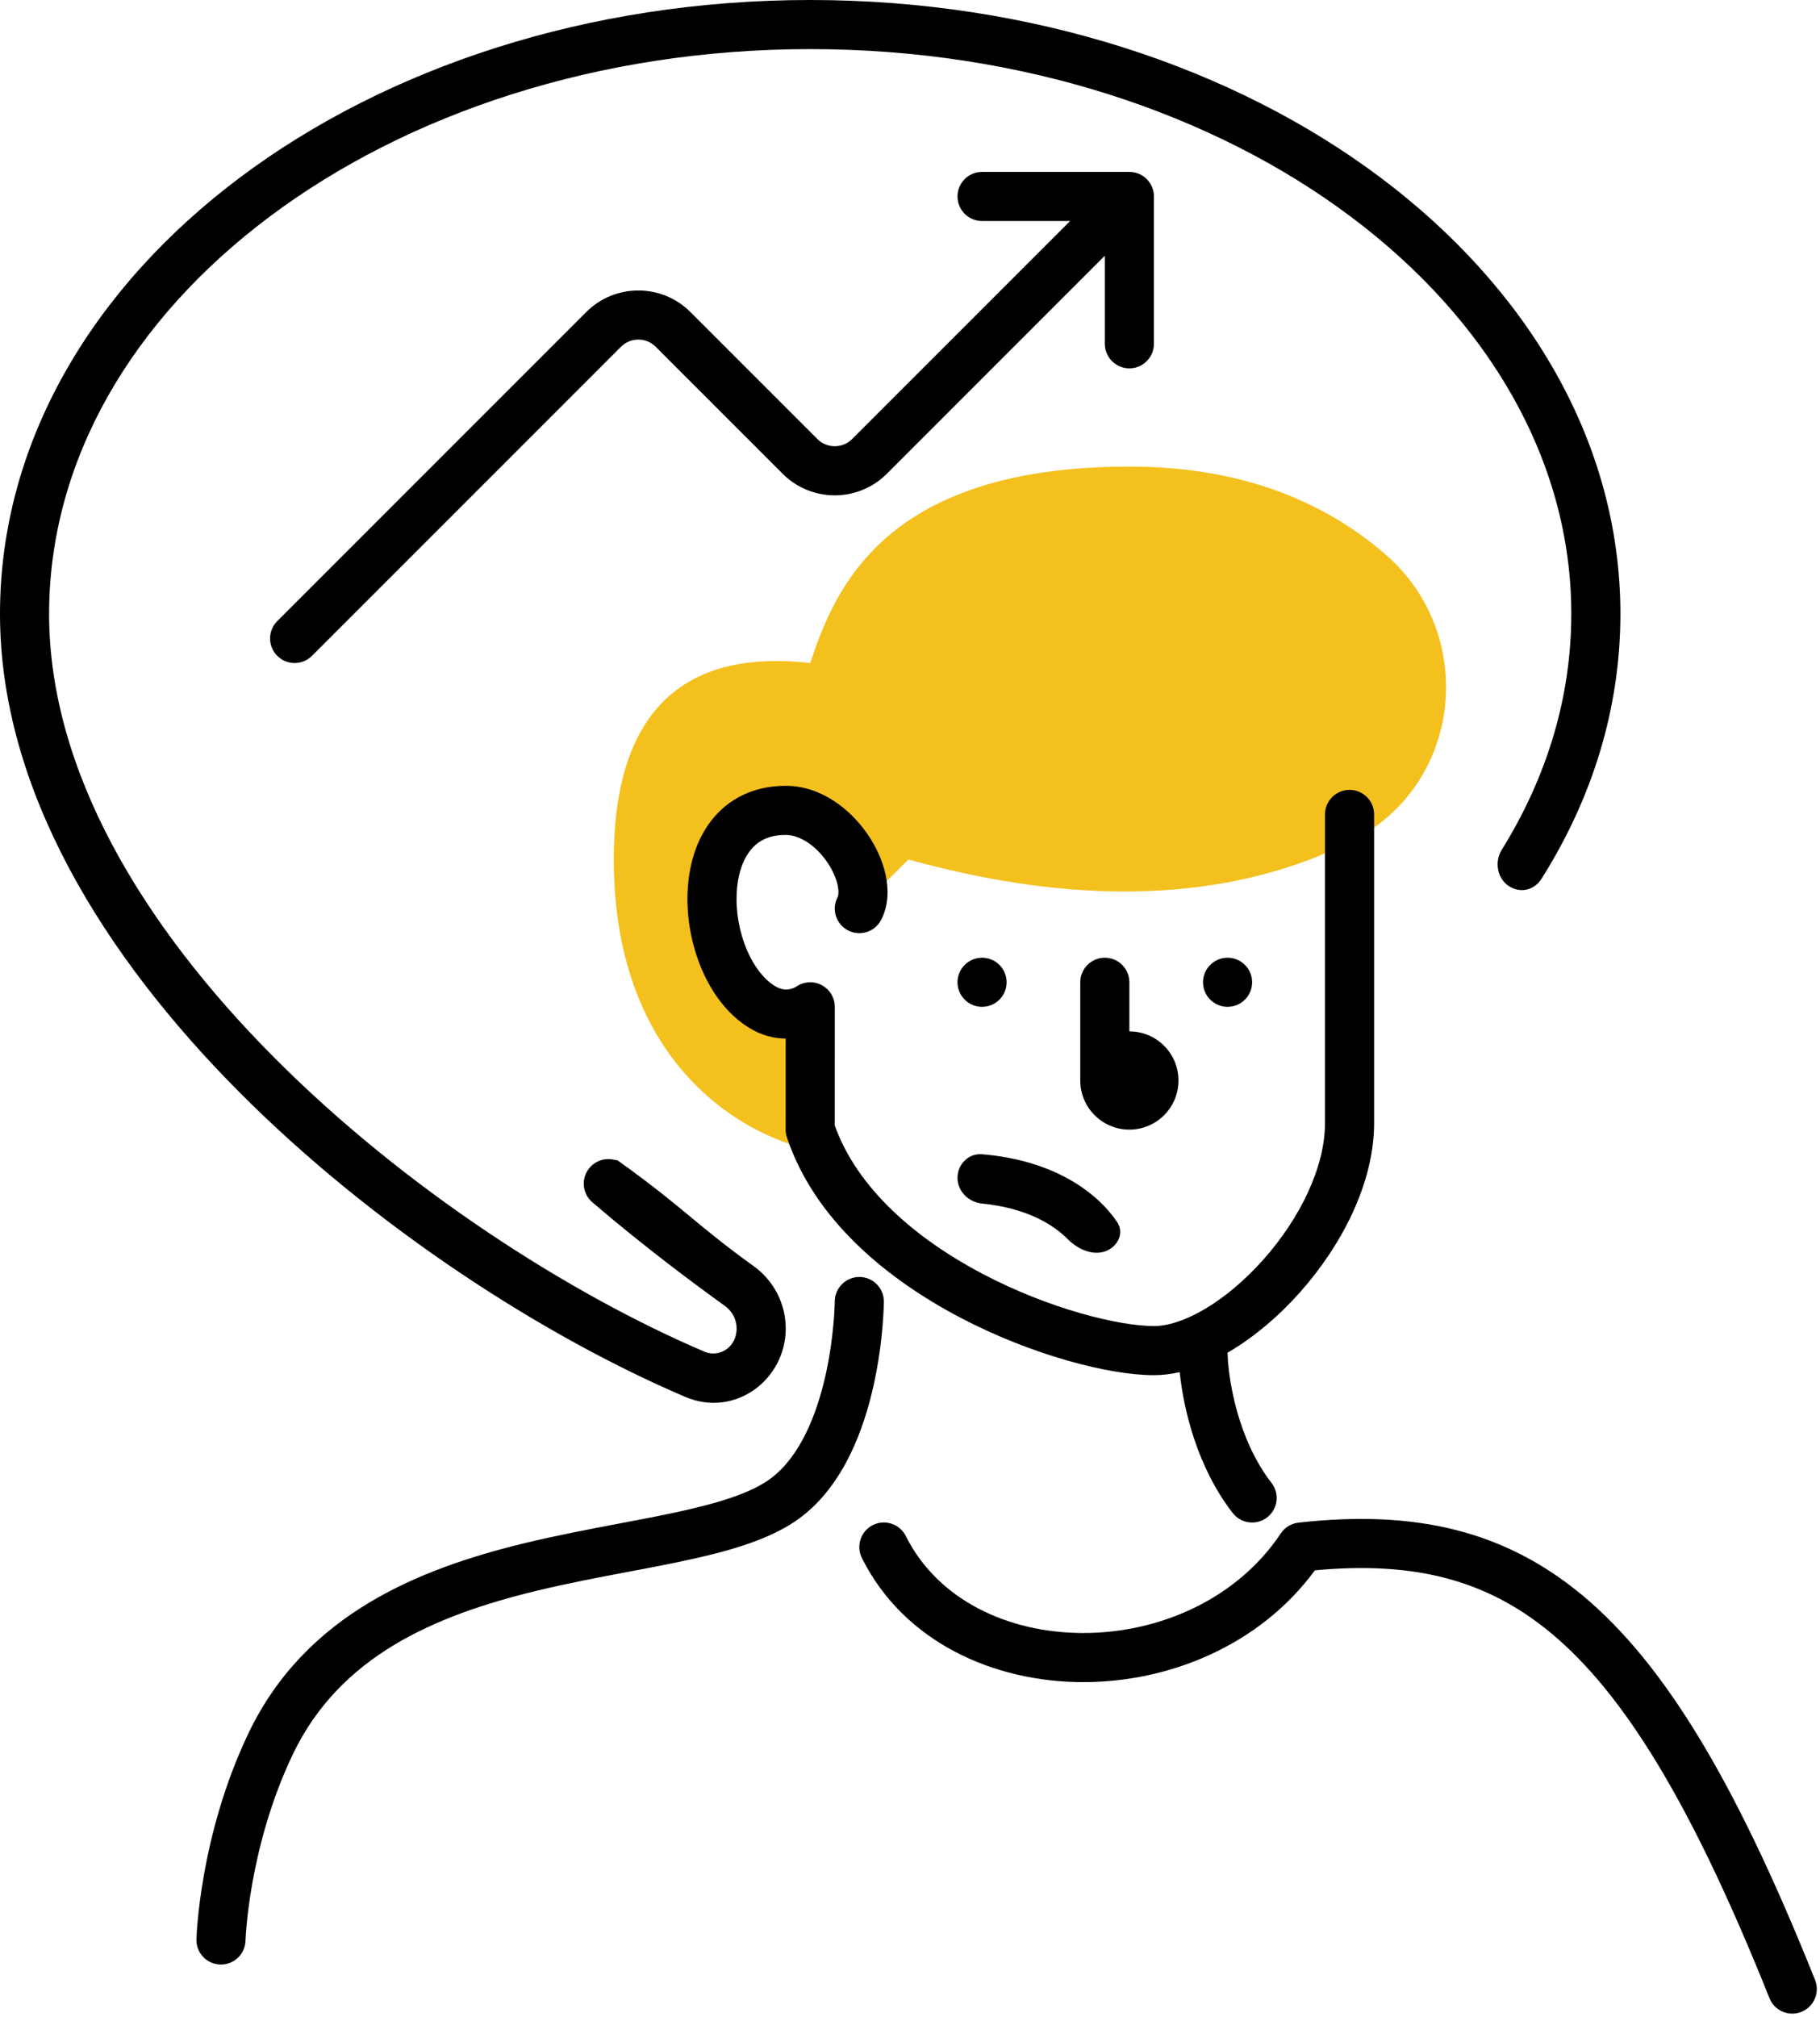
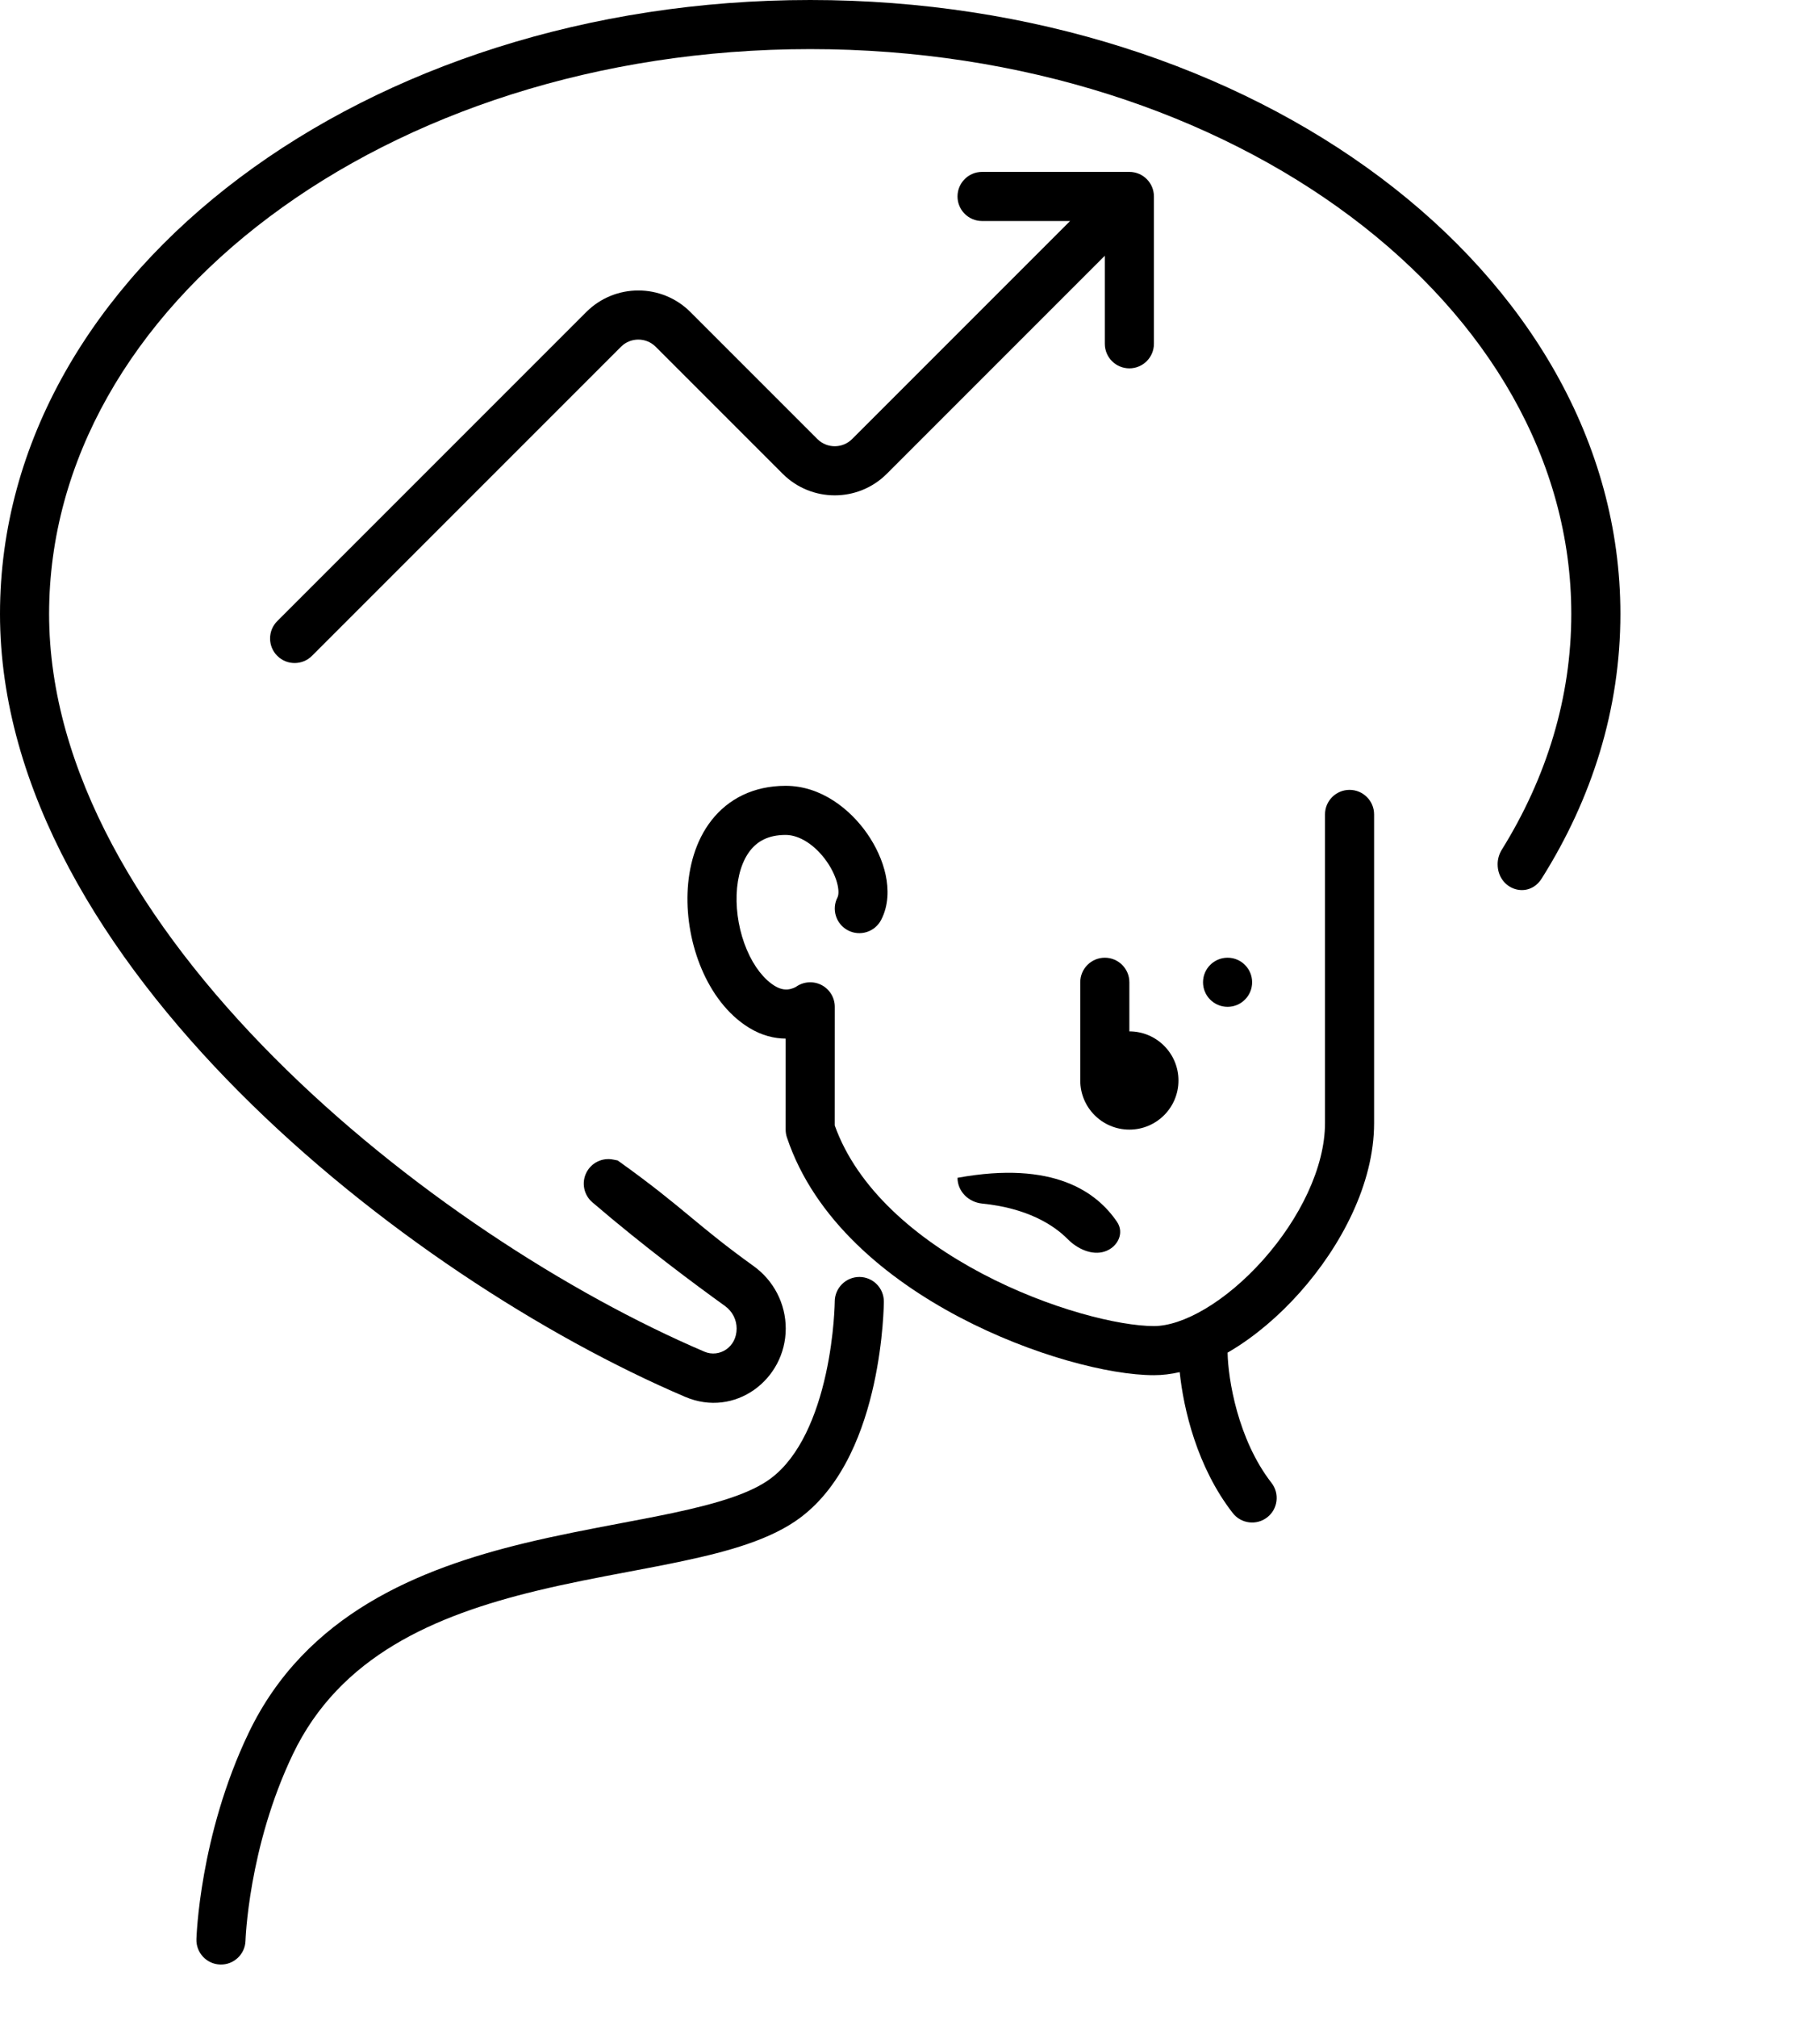
<svg xmlns="http://www.w3.org/2000/svg" fill="none" height="821.3" preserveAspectRatio="xMidYMid meet" style="fill: none" version="1" viewBox="90.0 90.0 741.3 821.3" width="741.3" zoomAndPan="magnify">
  <g id="change1_1">
-     <path d="M460 439.999C544.912 463.585 603.12 451.567 640.923 432.287C685.719 409.44 692.145 348.278 654.01 315.5C630.679 295.447 597.575 280 550 280C450 280 430 330 420 360C390 356.668 340 360 340 440C340 526.001 396.667 556.665 430 559.999C427.572 555.142 425.586 543.209 424.042 530L421.376 497.024C417.868 498.942 414.027 500 410 500C393.431 500 380 482.091 380 460C380 437.909 393.431 420 410 420C426.568 420 440 437.909 440 460L460 439.999Z" fill="#f4c01e" />
-   </g>
+     </g>
  <g id="change2_1">
    <path d="M199.726 178.294C143.711 220.305 110 277.579 110 340C110 403.779 148.1 466.823 201.601 520.582C254.906 574.143 322.069 617.01 376.93 640.434C382.879 642.974 390.038 638.725 390.038 631.003C390.038 627.386 388.292 623.979 385.268 621.806C373.615 613.432 352.286 597.631 331.262 579.592C327.812 576.632 326.792 571.717 328.781 567.629C330.769 563.541 335.265 561.308 339.724 562.195L341.584 562.56C355.638 572.599 363.62 579.212 371.398 585.656C378.558 591.588 385.547 597.378 396.939 605.564C405.105 611.432 410.038 620.841 410.038 631.003C410.038 651.808 389.362 667.489 369.077 658.828C311.97 634.445 242.631 590.161 187.425 534.69C132.417 479.417 90 411.55 90 340C90 269.873 127.923 207.147 187.726 162.294C247.526 117.445 329.68 90 420 90C510.32 90 592.474 117.445 652.274 162.294C712.077 207.147 750 269.873 750 340C750 378.772 738.408 415.282 717.935 447.759C712.44 456.475 700 452.227 700 441.924C700 439.817 700.612 437.759 701.723 435.97C719.956 406.61 730 374.072 730 340C730 277.579 696.289 220.305 640.274 178.294C584.257 136.281 506.411 110 420 110C333.589 110 255.743 136.281 199.726 178.294Z" fill="#000000" />
  </g>
  <g id="change2_2">
    <path d="M405.559 491.482C401.242 488.83 397.147 483.75 394.178 476.742C391.245 469.819 389.755 461.783 390.033 454.273C390.313 446.683 392.351 440.463 395.549 436.378C398.467 432.65 402.85 430 410.015 430C415.498 430 421.995 433.988 426.801 440.909C429.084 444.198 430.559 447.594 431.177 450.464C431.823 453.457 431.368 454.956 431.149 455.376C428.595 460.273 430.494 466.313 435.391 468.867C440.288 471.42 446.328 469.521 448.882 464.624C451.996 458.652 451.958 451.955 450.728 446.25C449.472 440.421 446.78 434.617 443.23 429.503C436.369 419.621 424.532 410 410.015 410C396.909 410 386.636 415.318 379.8 424.05C373.244 432.425 370.43 443.157 370.046 453.535C369.66 463.993 371.695 474.942 375.762 484.543C379.794 494.061 386.174 503.046 395.092 508.524C400.355 511.756 405.492 512.908 410.011 512.941L410 549.997C410 551.074 410.173 552.143 410.514 553.164C421.715 586.741 451.321 610.849 480.723 626.346C510.139 641.851 541.748 650 560 650C563.483 650 566.998 649.561 570.501 648.76C572.049 663.755 577.563 687.441 592.106 706.139C595.497 710.499 601.78 711.284 606.139 707.894C610.499 704.503 611.284 698.22 607.894 693.861C594.124 676.158 590.2 651.496 590.008 640.813C590.408 640.583 590.806 640.349 591.203 640.113C601.193 634.16 610.915 625.881 619.428 616.323C636.218 597.473 649.682 572.041 649.682 547.368V421.65C649.682 416.127 645.204 411.65 639.682 411.65C634.159 411.651 629.682 416.128 629.682 421.651V547.368C629.682 565.33 619.464 586.214 604.493 603.021C597.126 611.292 588.947 618.176 580.967 622.931C572.874 627.753 565.643 630 560 630C545.932 630 517.549 623.149 490.049 608.654C463.053 594.424 439.215 574.044 430 548.323L430.015 500.006C430.017 496.227 427.887 492.77 424.512 491.07C421.204 489.406 417.254 489.707 414.241 491.838C414.191 491.87 414.066 491.945 413.877 492.042C413.447 492.263 412.778 492.551 411.957 492.741C410.495 493.079 408.346 493.193 405.559 491.482Z" fill="#000000" />
  </g>
  <g id="change2_3">
    <path d="M450 620.054C450.03 614.531 445.577 610.03 440.054 610C434.515 610 430 614.49 429.999 620.03L429.992 620.431C429.984 620.8 429.968 621.369 429.937 622.114C429.876 623.606 429.756 625.8 429.524 628.516C429.057 633.966 428.143 641.428 426.366 649.501C422.687 666.215 415.827 683.13 404 692C395.977 698.018 382.585 702.171 364.229 706.079C357.73 707.462 350.539 708.826 342.978 710.26L342.956 710.264C330.393 712.647 316.798 715.225 303.665 718.407C260.87 728.775 214.485 747.24 191.27 795.678C181.179 816.731 175.889 837.661 173.11 853.244C171.716 861.059 170.943 867.591 170.516 872.205C170.303 874.513 170.176 876.346 170.102 877.624C170.065 878.263 170.041 878.764 170.026 879.117L170.01 879.533L170.006 879.656L170.005 879.696L170.004 879.721C169.85 885.242 174.2 889.842 179.721 889.996C185.241 890.15 189.84 885.798 189.996 880.279L189.998 880.234L190.008 879.965C190.019 879.712 190.038 879.315 190.069 878.782C190.131 877.716 190.241 876.111 190.432 874.045C190.814 869.909 191.518 863.941 192.799 856.756C195.371 842.338 200.225 823.268 209.305 804.322C228.426 764.429 266.897 747.894 308.374 737.845C321.242 734.727 333.623 732.388 345.672 730.112C353.361 728.659 360.933 727.228 368.393 725.64C386.493 721.787 404.024 716.982 416 708C433.859 694.606 441.999 671.52 445.899 653.8C447.911 644.657 448.931 636.293 449.451 630.222C449.711 627.178 449.848 624.687 449.92 622.934C449.956 622.057 449.976 621.364 449.987 620.877L449.997 620.303L449.999 620.137L450 620.085L450 620.054Z" fill="#000000" />
  </g>
  <g id="change2_4">
-     <path d="M625.566 729.467C666.367 725.67 697.064 733.227 724.646 757.499C754.014 783.344 780.806 828.925 810.717 903.701C812.769 908.829 818.588 911.323 823.716 909.271C828.844 907.22 831.338 901.401 829.287 896.273C799.198 821.054 770.99 771.641 737.859 742.485C703.936 712.633 665.859 704.833 618.899 710.044C615.962 710.37 613.32 711.978 611.681 714.437C593.858 741.178 562.284 754.993 531.252 754.993C500.164 754.993 471.802 741.228 458.947 715.512C456.477 710.572 450.471 708.569 445.531 711.039C440.591 713.508 438.588 719.515 441.058 724.455C458.202 758.751 494.84 774.993 531.252 774.993C566.251 774.993 603.054 760.08 625.566 729.467Z" fill="#000000" />
-   </g>
+     </g>
  <g id="change2_5">
-     <path d="M500 490C500 495.523 495.523 500 490 500C484.477 500 480 495.523 480 490C480 484.477 484.477 480 490 480C495.523 480 500 484.477 500 490Z" fill="#000000" />
-   </g>
+     </g>
  <g id="change2_6">
    <path d="M600 490C600 495.523 595.523 500 590 500C584.477 500 580 495.523 580 490C580 484.477 584.477 480 590 480C595.523 480 600 484.477 600 490Z" fill="#000000" />
  </g>
  <g id="change2_7">
    <path d="M540 480C545.523 480 550 484.477 550 490V510C561.046 510 570 518.954 570 530C570 541.046 561.046 550 550 550C538.954 550 530 541.046 530 530V490C530 484.477 534.477 480 540 480Z" fill="#000000" />
  </g>
  <g id="change2_8">
-     <path d="M480 569.625C480 564.102 484.5 559.573 490.004 560.032C519.281 562.477 536.772 575.499 544.973 587.573C548.077 592.141 545.239 597.878 540 599.625C534.761 601.371 528.779 598.54 524.898 594.611C519.075 588.717 508.299 581.948 489.991 580.108C484.496 579.555 480 575.148 480 569.625Z" fill="#000000" />
+     <path d="M480 569.625C519.281 562.477 536.772 575.499 544.973 587.573C548.077 592.141 545.239 597.878 540 599.625C534.761 601.371 528.779 598.54 524.898 594.611C519.075 588.717 508.299 581.948 489.991 580.108C484.496 579.555 480 575.148 480 569.625Z" fill="#000000" />
  </g>
  <g id="change2_9">
    <path d="M557.071 162.929C558.03 163.888 558.753 164.993 559.241 166.172C559.73 167.351 560 168.644 560 170V230C560 235.523 555.523 240 550 240C544.477 240 540 235.523 540 230V194.142L451.213 282.929C439.497 294.645 420.503 294.645 408.787 282.929L357.071 231.213C353.166 227.308 346.834 227.308 342.929 231.213L217.071 357.071C213.166 360.976 206.834 360.976 202.929 357.071C199.024 353.166 199.024 346.834 202.929 342.929L328.787 217.071C340.503 205.355 359.497 205.355 371.213 217.071L422.929 268.787C426.834 272.692 433.166 272.692 437.071 268.787L525.858 180H490C484.477 180 480 175.523 480 170C480 164.477 484.477 160 490 160H550C551.356 160 552.649 160.27 553.828 160.759C555.007 161.247 556.112 161.97 557.071 162.929Z" fill="#000000" />
  </g>
</svg>